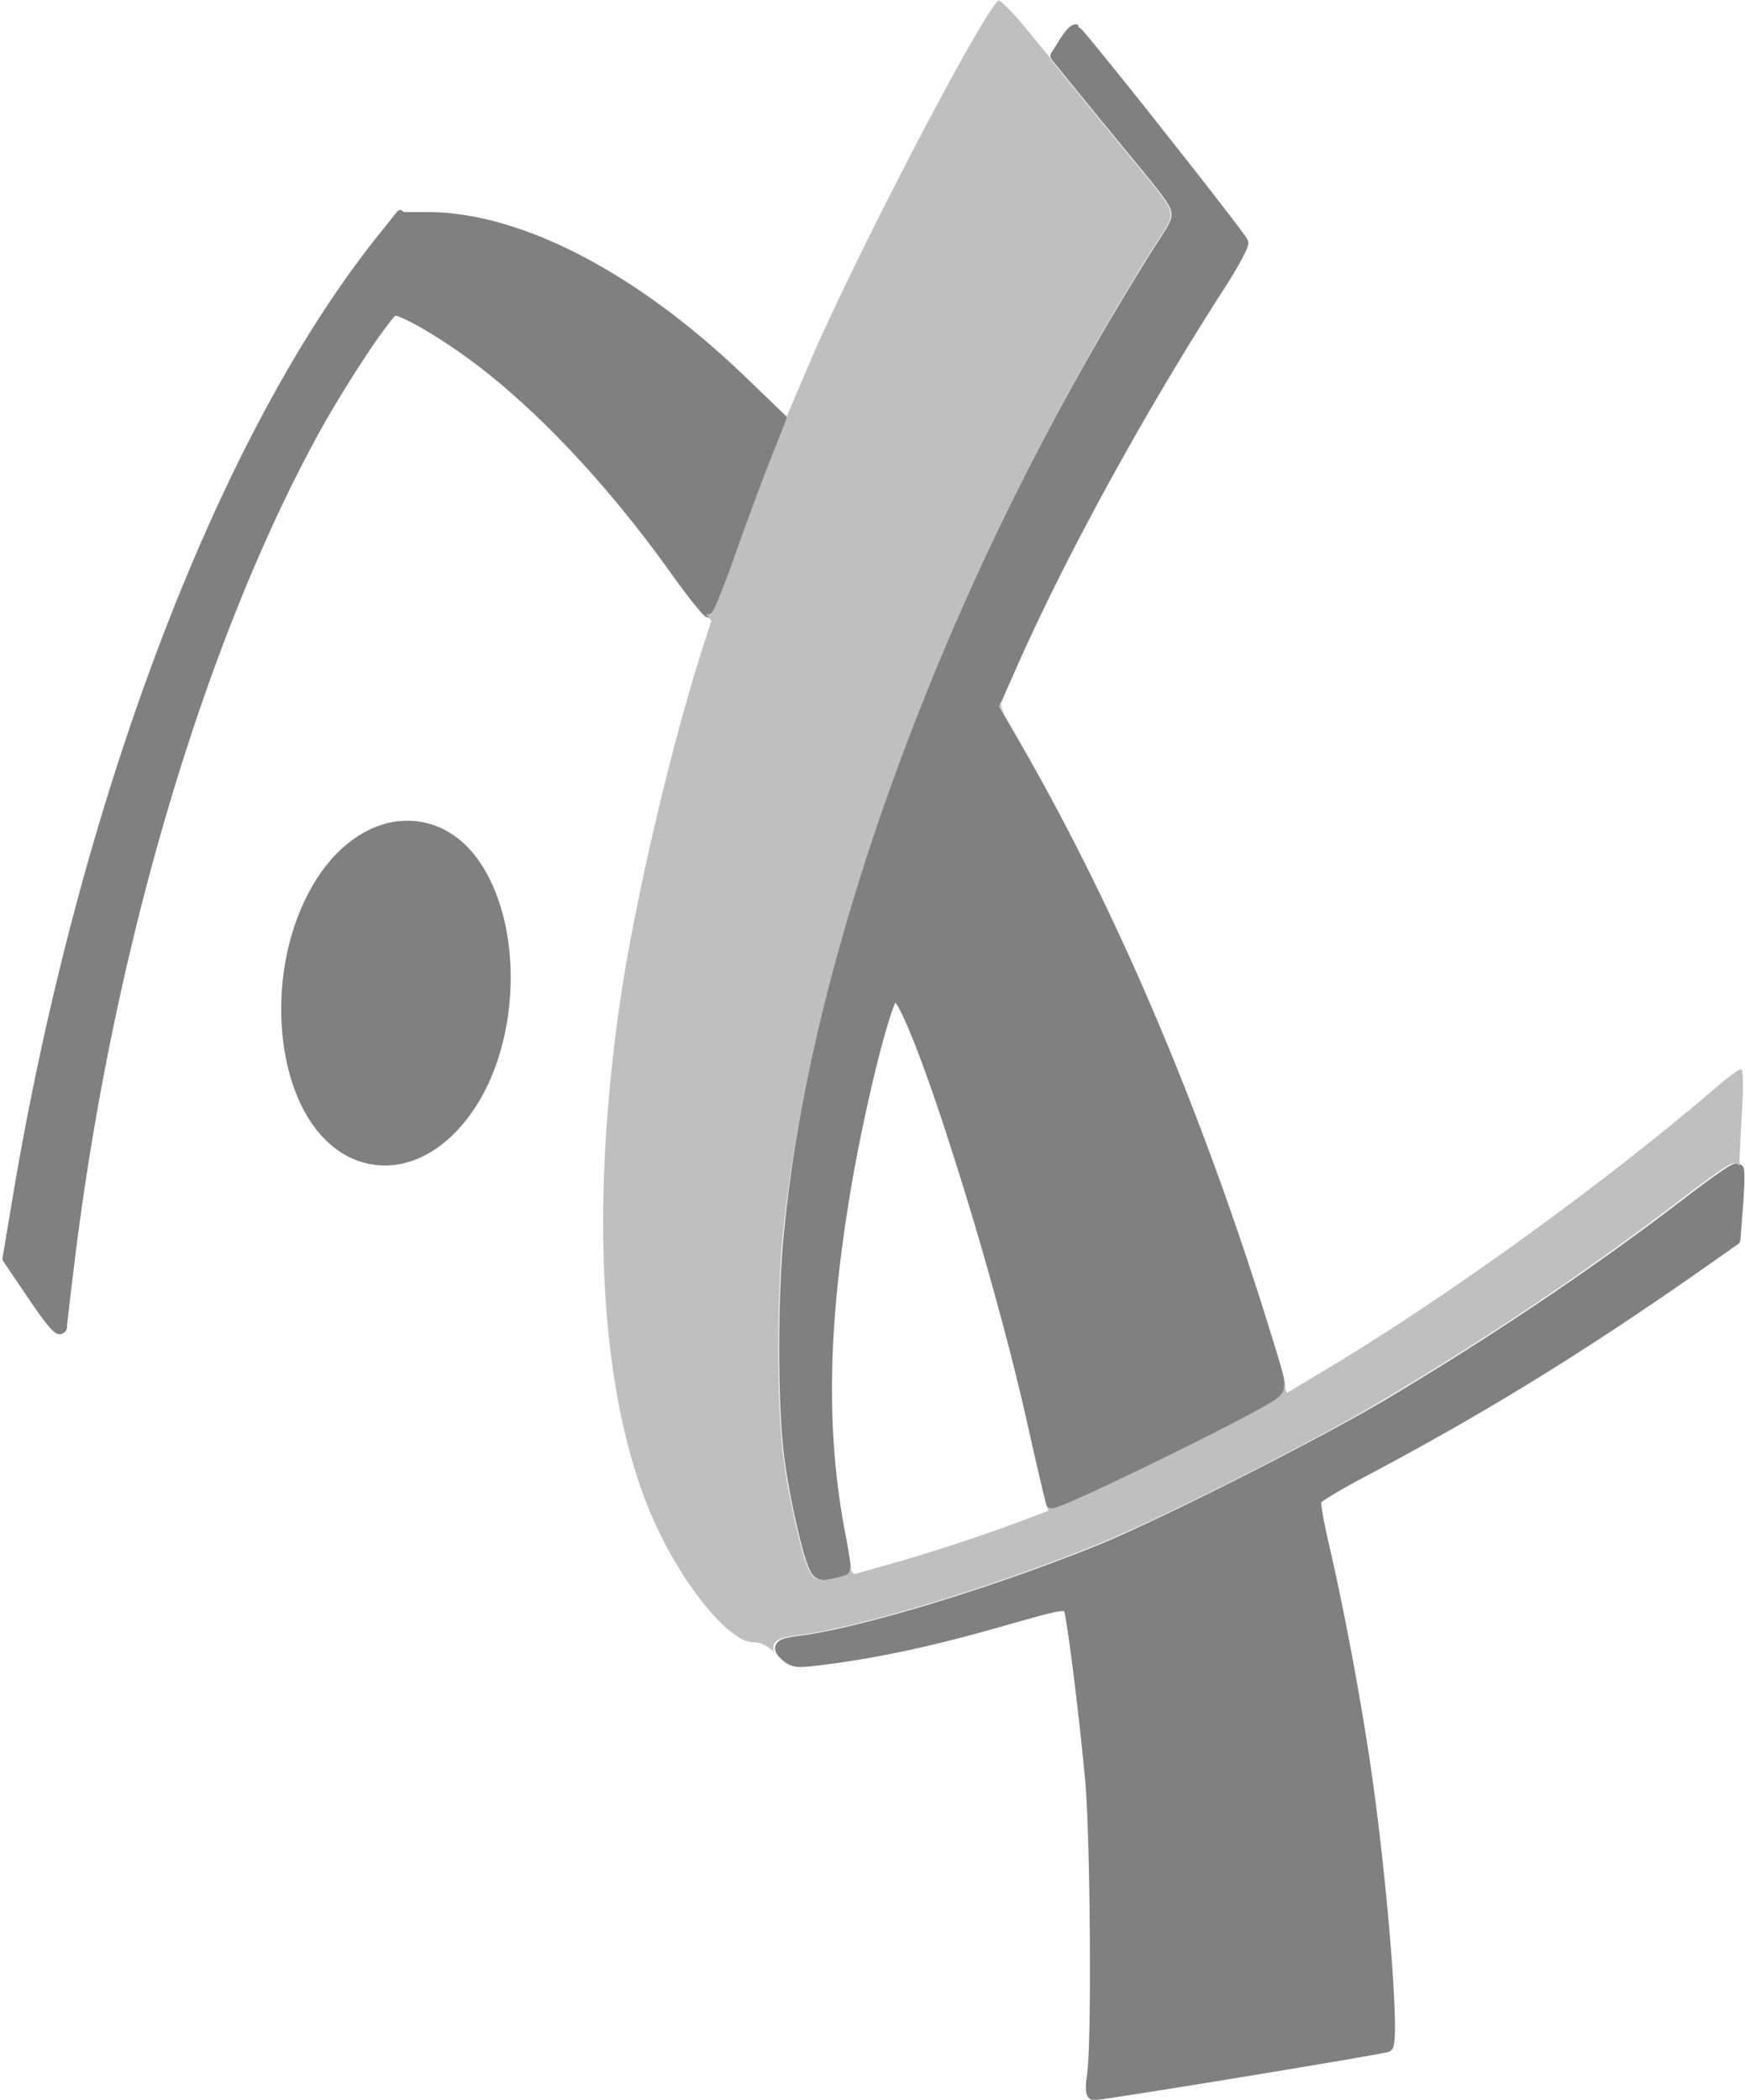
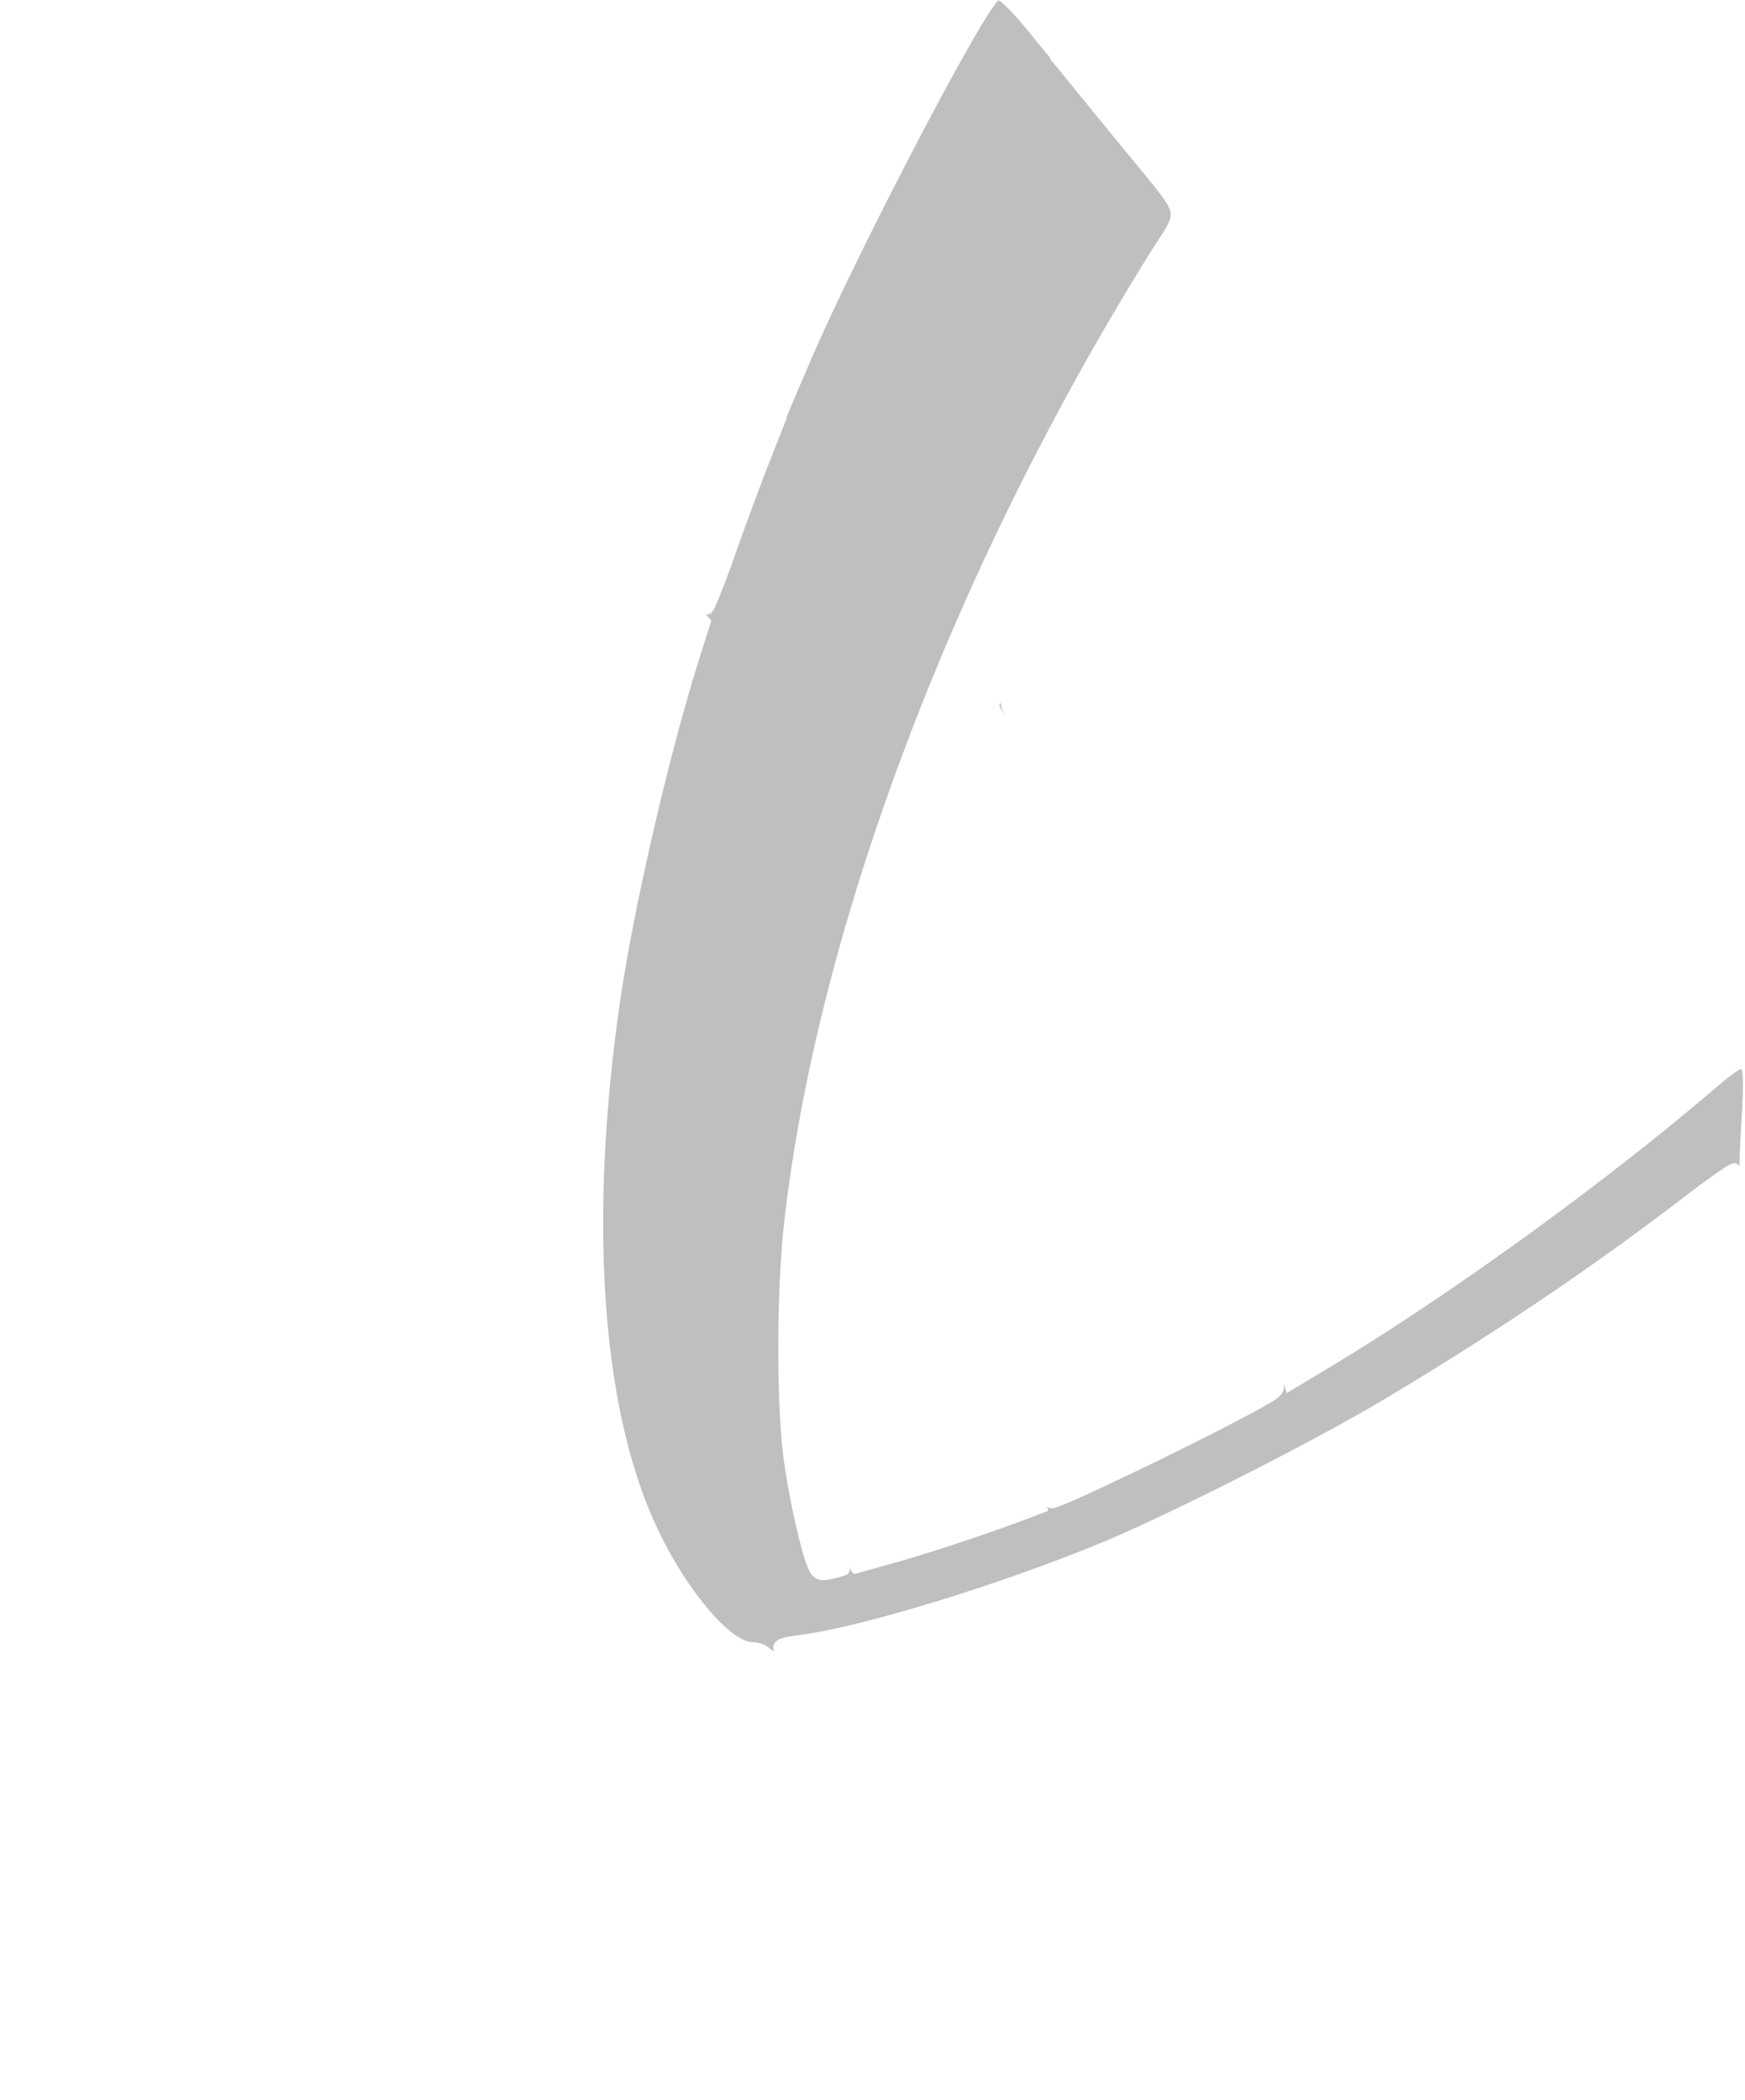
<svg xmlns="http://www.w3.org/2000/svg" xmlns:ns1="http://www.inkscape.org/namespaces/inkscape" xmlns:ns2="http://sodipodi.sourceforge.net/DTD/sodipodi-0.dtd" version="1.1" viewBox="0 0 68.8 82.8" id="svg2" ns1:version="0.91 r13725" ns2:docname="AFOL_gray.svg">
  <defs id="defs10" />
  <ns2:namedview pagecolor="#ffffff" bordercolor="#666666" borderopacity="1" objecttolerance="10" gridtolerance="10" guidetolerance="10" ns1:pageopacity="0" ns1:pageshadow="2" ns1:window-width="1920" ns1:window-height="1056" id="namedview8" showgrid="false" ns1:zoom="2.8502414" ns1:cx="34.400002" ns1:cy="41.400002" ns1:window-x="0" ns1:window-y="24" ns1:window-maximized="1" ns1:current-layer="svg2" />
-   <path fill="#064b98" d="m42.5 0.975c-0.078-0.029-0.142-0.013-0.184 0.002-0.042 0.015-0.071 0.032-0.098 0.051-0.053 0.038-0.097 0.081-0.145 0.133-0.095 0.104-0.196 0.241-0.293 0.398l-0.332 0.533a0.225 0.225 0 0 0 0.018 0.262l0.574 0.707c0.317 0.391 1.32 1.62 2.23 2.73 1.24 1.51 1.81 2.16 1.9 2.53 0.045 0.187 0.01 0.327-0.129 0.586s-0.386 0.608-0.705 1.12c-7.81 12.5-13.2 26.6-14.4 38.3-0.283 2.57-0.29 7.08-0.01 9.19 0.108 0.812 0.292 1.79 0.484 2.62 0.192 0.837 0.372 1.51 0.545 1.83 0.073 0.136 0.191 0.267 0.352 0.312s0.317 0.021 0.518-0.021c0.136-0.029 0.264-0.062 0.367-0.092 0.051-0.015 0.096-0.029 0.135-0.043 0.039-0.014 0.051 0.002 0.133-0.072 0-0 0.034-0.037 0.043-0.053 0.009-0.015 0.015-0.028 0.019-0.039 0.008-0.022 0.012-0.036 0.014-0.049 0.004-0.025 0.004-0.04 0.004-0.057 0.001-0.033-0.001-0.067-0.004-0.105-0.006-0.077-0.02-0.175-0.037-0.295-0.035-0.239-0.089-0.558-0.156-0.902-0.781-4.02-0.719-8.21 0.211-13.7 0.287-1.7 0.699-3.61 1.07-5.08 0.187-0.737 0.365-1.37 0.512-1.8 0.065-0.193 0.118-0.332 0.166-0.439 0.04 0.059 0.08 0.113 0.133 0.211 0.149 0.276 0.338 0.694 0.549 1.22 0.422 1.05 0.939 2.52 1.48 4.21 1.09 3.37 2.29 7.6 3.05 11 0.194 0.865 0.374 1.66 0.51 2.23 0.068 0.289 0.125 0.525 0.166 0.691 0.021 0.083 0.036 0.149 0.049 0.197 0.006 0.024 0.012 0.043 0.018 0.061 0.003 0.009 0.006 0.016 0.01 0.027 0.002 0.005 0.005 0.011 0.01 0.021 0.003 0.005 0.01 0.019 0.01 0.019 0 0 0.031 0.041 0.031 0.041 0.001 0.001 0.036 0.031 0.053 0.041 0.017 0.01 0.033 0.015 0.047 0.019 0.027 0.009 0.046 0.011 0.062 0.012 0.033 0.002 0.053-0.001 0.072-0.004 0.038-0.006 0.071-0.017 0.109-0.029 0.077-0.024 0.174-0.059 0.293-0.107 0.239-0.096 0.566-0.24 0.957-0.418 0.781-0.355 1.81-0.845 2.86-1.36 1.05-0.512 2.11-1.05 2.96-1.49 0.422-0.22 0.788-0.415 1.07-0.574 0.284-0.159 0.474-0.27 0.59-0.365 0.076-0.062 0.171-0.137 0.225-0.27 0.054-0.132 0.052-0.278 0.021-0.463-0.062-0.369-0.248-0.961-0.617-2.15-2.68-8.63-5.99-16.4-9.79-23l-0.832-1.44 0.73-1.65c1.98-4.46 5.09-10.1 8.12-14.8 0.279-0.429 0.522-0.84 0.695-1.16 0.086-0.161 0.156-0.3 0.203-0.412 0.024-0.056 0.042-0.105 0.055-0.154 0.013-0.049 0.044-0.088-0.002-0.207-0.021-0.056-0.031-0.063-0.049-0.09-0.018-0.027-0.038-0.058-0.064-0.096-0.053-0.075-0.127-0.175-0.219-0.297-0.182-0.243-0.437-0.576-0.74-0.968-0.606-0.785-1.41-1.81-2.21-2.82-0.801-1.02-1.6-2.02-2.22-2.78-0.306-0.38-0.564-0.697-0.752-0.922-0.093-0.113-0.169-0.201-0.226-0.266-0.029-0.032-0.052-0.059-0.072-0.08-0.01-0.011-0.021-0.02-0.033-0.031-0.006-0.005-0.013-0.012-0.023-0.019-0.005-0.004-0.011-0.006-0.019-0.012-0.009-0.005-0.038-0.019-0.039-0.019zm-26.7 7.3a0.225 0.225 0 0 0 -0.154 0.084l-0.869 1.09c-6.29 7.96-11.7 22.3-14.3 37.9l-0.375 2.24a0.225 0.225 0 0 0 0.037 0.162l0.936 1.38a0.225 0.225 0 0 0 0 0.002c0.429 0.633 0.716 1.03 0.92 1.25 0.051 0.056 0.098 0.101 0.146 0.139 0.049 0.038 0.097 0.077 0.193 0.088 0.096 0.011 0.233-0.071 0.271-0.148 0.039-0.077 0.039-0.135 0.039-0.193 0 0.03 0.002-0.013 0.006-0.053s0.01-0.095 0.018-0.164c0.015-0.139 0.037-0.331 0.064-0.564 0.055-0.467 0.13-1.1 0.213-1.77 1.5-12.2 5.04-24.2 9.55-32.5 0.503-0.925 1.23-2.12 1.87-3.09 0.319-0.485 0.616-0.913 0.848-1.22 0.116-0.156 0.214-0.283 0.289-0.369 0.037-0.043 0.069-0.076 0.09-0.096s0.04-0.023 0-0.008c-0.055 0.021-0.03 0.004 0.019 0.016 0.049 0.012 0.126 0.038 0.219 0.076 0.185 0.077 0.438 0.206 0.727 0.369 0.577 0.327 1.3 0.798 2.01 1.32 2.54 1.87 5.4 4.9 7.86 8.35 0.342 0.478 0.665 0.91 0.914 1.22 0.124 0.156 0.23 0.282 0.312 0.373 0.042 0.046 0.078 0.082 0.113 0.113 0.018 0.016 0.035 0.03 0.062 0.047 0.014 0.008 0.03 0.018 0.057 0.027 0.013 0.004 0.029 0.007 0.051 0.01 0.011 0.001 0.022 0.003 0.035 0.002 0.013-0.001 0.043-0.006 0.043-0.006 0.001-0 0.03-0.009 0.041-0.014s0.019-0.009 0.027-0.014c0.016-0.01 0.028-0.019 0.037-0.027 0.018-0.016 0.028-0.028 0.037-0.039 0.018-0.022 0.029-0.042 0.041-0.062 0.024-0.042 0.048-0.09 0.076-0.15 0.056-0.121 0.126-0.287 0.207-0.49 0.162-0.406 0.37-0.957 0.582-1.56 0.421-1.2 1.05-2.89 1.39-3.75l0.621-1.57a0.225 0.225 0 0 0 -0.053 -0.244l-1.58-1.52c-4.27-4.13-8.88-6.55-12.6-6.55h-0.883a0.225 0.225 0 0 0 -0.021 0zm-0.041 24.1c-1.19 0.118-2.38 0.898-3.26 2.26-1.17 1.83-1.58 4.19-1.35 6.29 0.232 2.1 1.11 3.95 2.62 4.7 0.952 0.471 2 0.429 2.94-0.045 0.943-0.474 1.79-1.37 2.42-2.59 1.4-2.76 1.34-6.65-0.182-8.95-0.807-1.22-1.99-1.78-3.19-1.66zm52.7 13.5c-0.024 0.003-0.123 0.027-0.148 0.037-0.044 0.021-0.089 0.045-0.145 0.078-0.11 0.067-0.256 0.165-0.432 0.287-0.352 0.245-0.823 0.592-1.33 0.982-3.53 2.71-7.52 5.39-11.7 7.89-2.71 1.61-8.71 4.65-11.3 5.73-4.08 1.67-9.42 3.3-11.8 3.61-0.234 0.03-0.42 0.058-0.568 0.094-0.149 0.036-0.264 0.067-0.369 0.166-0.053 0.049-0.098 0.128-0.107 0.211-0.009 0.083 0.014 0.156 0.043 0.213 0.059 0.115 0.144 0.196 0.254 0.295 0.15 0.136 0.34 0.245 0.605 0.26 0.266 0.014 0.618-0.029 1.26-0.113 2.06-0.273 4.12-0.723 6.71-1.46 1.23-0.351 1.89-0.535 2.24-0.6 0.175-0.032 0.268-0.03 0.287-0.025 0.019 0.004-0.014-0.021 0.006 0.012-0.031-0.051-0.01-0.02-0.002 0.012 0.008 0.032 0.019 0.081 0.031 0.143 0.024 0.123 0.052 0.298 0.084 0.512 0.065 0.427 0.145 1.01 0.229 1.67 0.167 1.32 0.351 2.97 0.477 4.31 0.1 1.07 0.167 3.67 0.184 6.14 0.008 1.24 0.005 2.44-0.012 3.42-0.017 0.977-0.051 1.74-0.092 2.02-0.038 0.266-0.056 0.47-0.047 0.631 0.004 0.081 0.013 0.149 0.047 0.227 0.017 0.039 0.042 0.083 0.088 0.121 0.046 0.038 0.115 0.064 0.178 0.064 0.069 0 0.115-0.008 0.219-0.021s0.242-0.034 0.412-0.059c0.34-0.05 0.803-0.121 1.35-0.207 1.09-0.171 2.52-0.401 3.93-0.633s2.82-0.467 3.88-0.648c0.531-0.091 0.975-0.169 1.29-0.227 0.159-0.029 0.286-0.052 0.377-0.07 0.046-0.009 0.082-0.017 0.111-0.023 0.015-0.004 0.028-0.008 0.041-0.012 0.007-0.002 0.014-0.004 0.023-0.008s0.044-0.021 0.045-0.021c0.075-0.047 0.096-0.098 0.113-0.137 0.017-0.039 0.027-0.075 0.035-0.113 0.016-0.076 0.025-0.164 0.031-0.27 0.013-0.212 0.015-0.496 0.006-0.846-0.017-0.699-0.073-1.66-0.16-2.75-0.173-2.18-0.466-4.9-0.799-7.16-0.412-2.8-1.08-6.33-1.65-8.77-0.1-0.426-0.183-0.835-0.236-1.14-0.026-0.155-0.045-0.286-0.055-0.379-0.003-0.033-0.005-0.053-0.006-0.074 0.02-0.016 0.041-0.031 0.074-0.055 0.091-0.064 0.227-0.151 0.391-0.25 0.328-0.199 0.775-0.451 1.26-0.707 4.61-2.44 8.34-4.73 12.9-7.9l1.81-1.27a0.225 0.225 0 0 0 0.096 -0.166l0.105-1.34c0.029-0.374 0.046-0.722 0.051-0.986 0.003-0.132 0.003-0.241-0.002-0.328-0.002-0.043-0.004-0.081-0.01-0.117-0.003-0.018-0.006-0.035-0.014-0.059s-0.011-0.054-0.064-0.107c-0.001-0.001-0.089-0.056-0.09-0.057-0.001-0-0.051-0.011-0.068-0.012z" id="path4" style="fill:#808080" />
  <path fill="#f7b807" d="m39.4 0.001c-0.494 0.159-5.69 10.1-7.52 14.4l-0.87 2.04a0.225 0.225 0 0 1 -0.013 0.106l-0.621 1.57c-0.34 0.859-0.966 2.55-1.39 3.75-0.212 0.604-0.42 1.16-0.582 1.56-0.081 0.203-0.151 0.369-0.207 0.49-0.028 0.061-0.052 0.109-0.076 0.15-0.012 0.021-0.024 0.04-0.041 0.063-0.009 0.011-0.019 0.023-0.037 0.039-0.009 0.008-0.021 0.018-0.038 0.027-0.008 0.005-0.016 0.009-0.027 0.014s-0.04 0.014-0.041 0.014c0 0-0.03 0.005-0.043 0.005-0.013 0.001-0.024 0-0.035-0.001-0.012-0.002-0.02-0.004-0.029-0.006l0.218 0.252-0.371 1.16c-1.26 3.92-2.71 10.2-3.25 14-1.26 8.84-0.665 16.4 1.67 21 1.13 2.26 2.75 4.12 3.58 4.12 0.305 0 0.571 0.133 0.852 0.391-0.027-0.056-0.05-0.124-0.041-0.203 0.009-0.083 0.055-0.162 0.107-0.211 0.106-0.099 0.221-0.131 0.37-0.166 0.148-0.036 0.334-0.064 0.568-0.094 2.39-0.305 7.73-1.93 11.8-3.6 2.64-1.08 8.64-4.12 11.3-5.73 4.18-2.49 8.17-5.18 11.7-7.89 0.51-0.39 0.98-0.737 1.33-0.982 0.176-0.123 0.322-0.22 0.432-0.287 0.055-0.034 0.101-0.058 0.145-0.078 0.025-0.01 0.124-0.035 0.148-0.037 0.018 0 0.067 0.011 0.068 0.011 0.001 0.001 0.09 0.056 0.09 0.057 0.029 0.029 0.027 0.041 0.035 0.059 0.001-0.029 0.009-0.157 0.008-0.174-0.006-0.165 0.036-1.06 0.092-1.98 0.063-1.04 0.047-1.68-0.041-1.68-0.078 0-0.507 0.315-0.955 0.699-4.25 3.65-10.2 7.98-15 10.9l-1.95 1.17-0.113-0.367c0.006 0.108 0.001 0.207-0.035 0.295-0.054 0.132-0.149 0.208-0.225 0.27-0.116 0.095-0.306 0.206-0.589 0.365-0.284 0.159-0.651 0.354-1.07 0.574-0.844 0.44-1.91 0.974-2.96 1.49-1.05 0.512-2.08 1-2.86 1.36-0.391 0.177-0.718 0.322-0.957 0.418-0.119 0.048-0.216 0.083-0.293 0.107-0.039 0.012-0.071 0.023-0.109 0.03-0.02 0.003-0.04 0.005-0.073 0.004-0.016-0.001-0.035-0.004-0.062-0.012-0.014-0.004-0.03-0.01-0.047-0.02-0.016-0.009-0.048-0.036-0.051-0.039l0.037 0.172-0.834 0.317c-1.49 0.568-3.8 1.33-5.18 1.72-0.74 0.207-1.45 0.405-1.57 0.442-0.091 0.026-0.163-0.041-0.238-0.256 0.001 0.019 0.002 0.04 0.002 0.058 0 0.017 0 0.032-0.004 0.057-0.002 0.012-0.006 0.027-0.014 0.049-0.004 0.011-0.01 0.024-0.019 0.039s-0.043 0.052-0.043 0.053c-0.082 0.074-0.094 0.058-0.133 0.072s-0.083 0.028-0.135 0.043c-0.103 0.029-0.231 0.063-0.367 0.092-0.2 0.043-0.357 0.066-0.518 0.021-0.16-0.045-0.278-0.176-0.351-0.312-0.173-0.323-0.353-0.993-0.545-1.83-0.192-0.838-0.376-1.81-0.484-2.62-0.281-2.11-0.274-6.62 0.009-9.19 1.28-11.6 6.63-25.8 14.4-38.3 0.319-0.509 0.565-0.858 0.705-1.12 0.139-0.259 0.174-0.399 0.129-0.586-0.091-0.374-0.66-1.02-1.9-2.53-0.912-1.11-1.91-2.34-2.23-2.73l-0.574-0.707a0.225 0.225 0 0 1 -0.047 -0.096l-0.918-1.12c-0.533-0.652-1.04-1.16-1.14-1.13zm0.047 27.7-0.053 0.117 0.219 0.379c-0.095-0.215-0.149-0.378-0.166-0.496z" id="path6" style="fill:#bfbfbf" />
</svg>